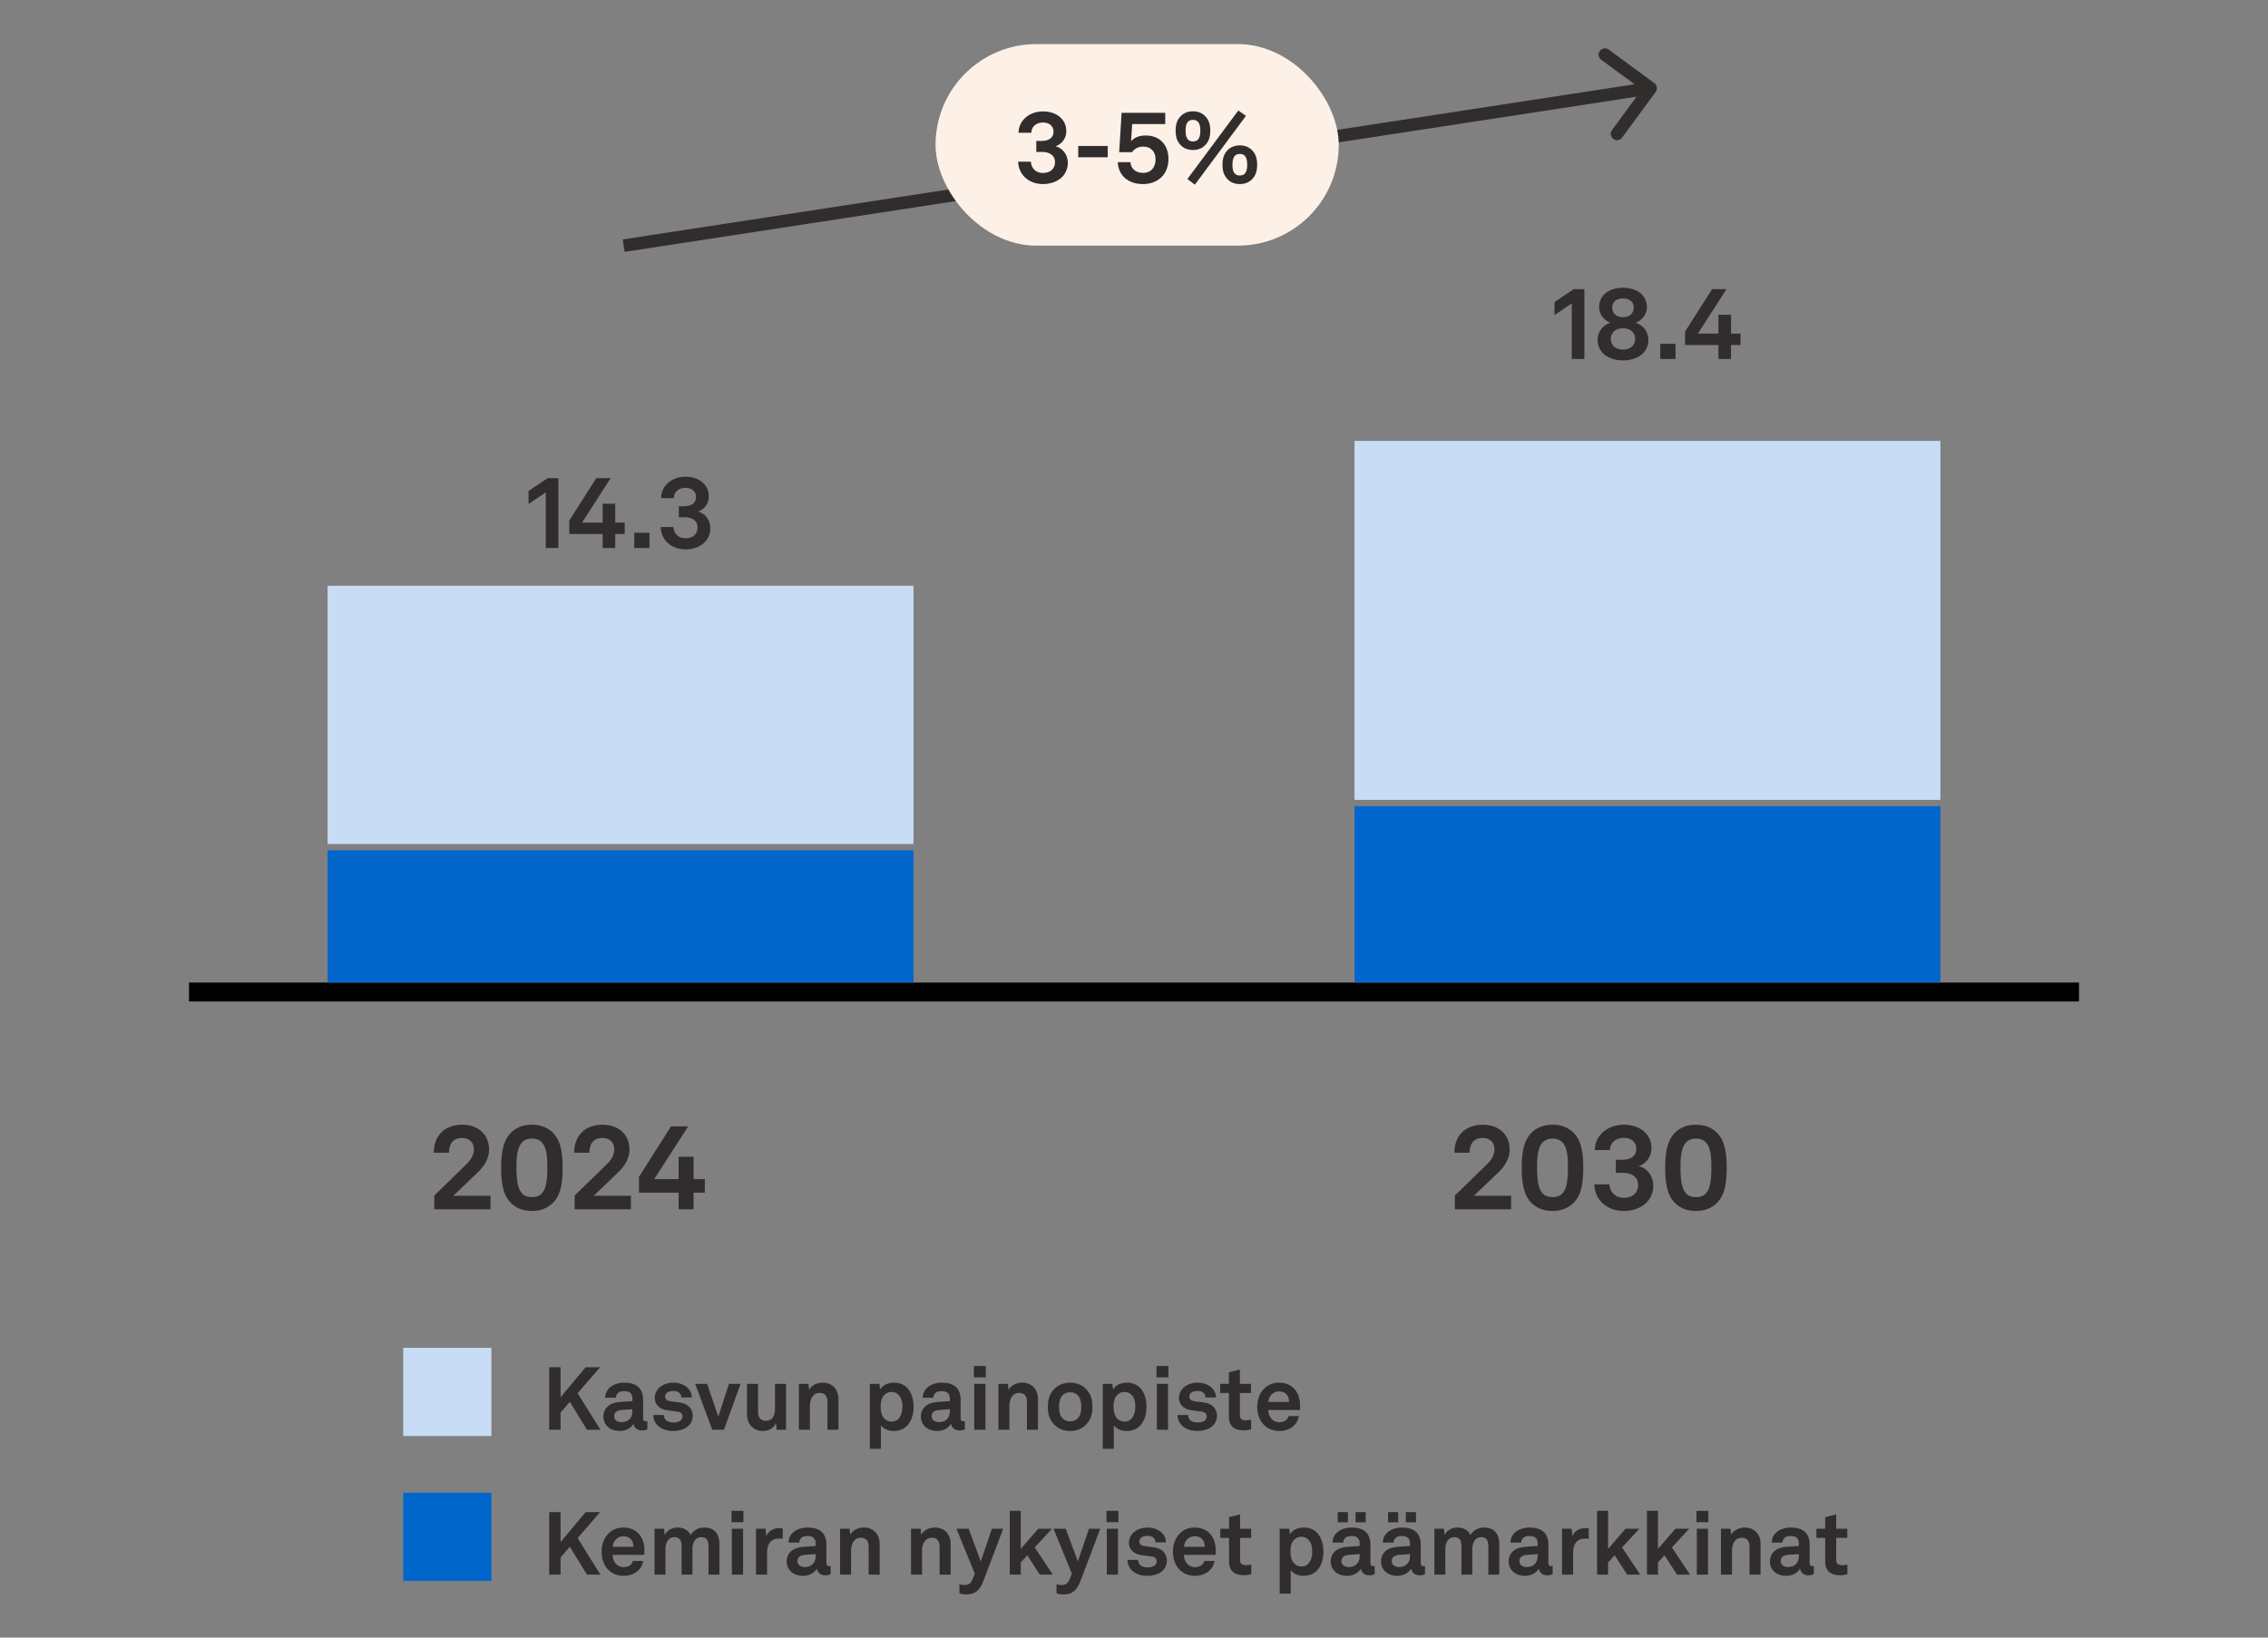
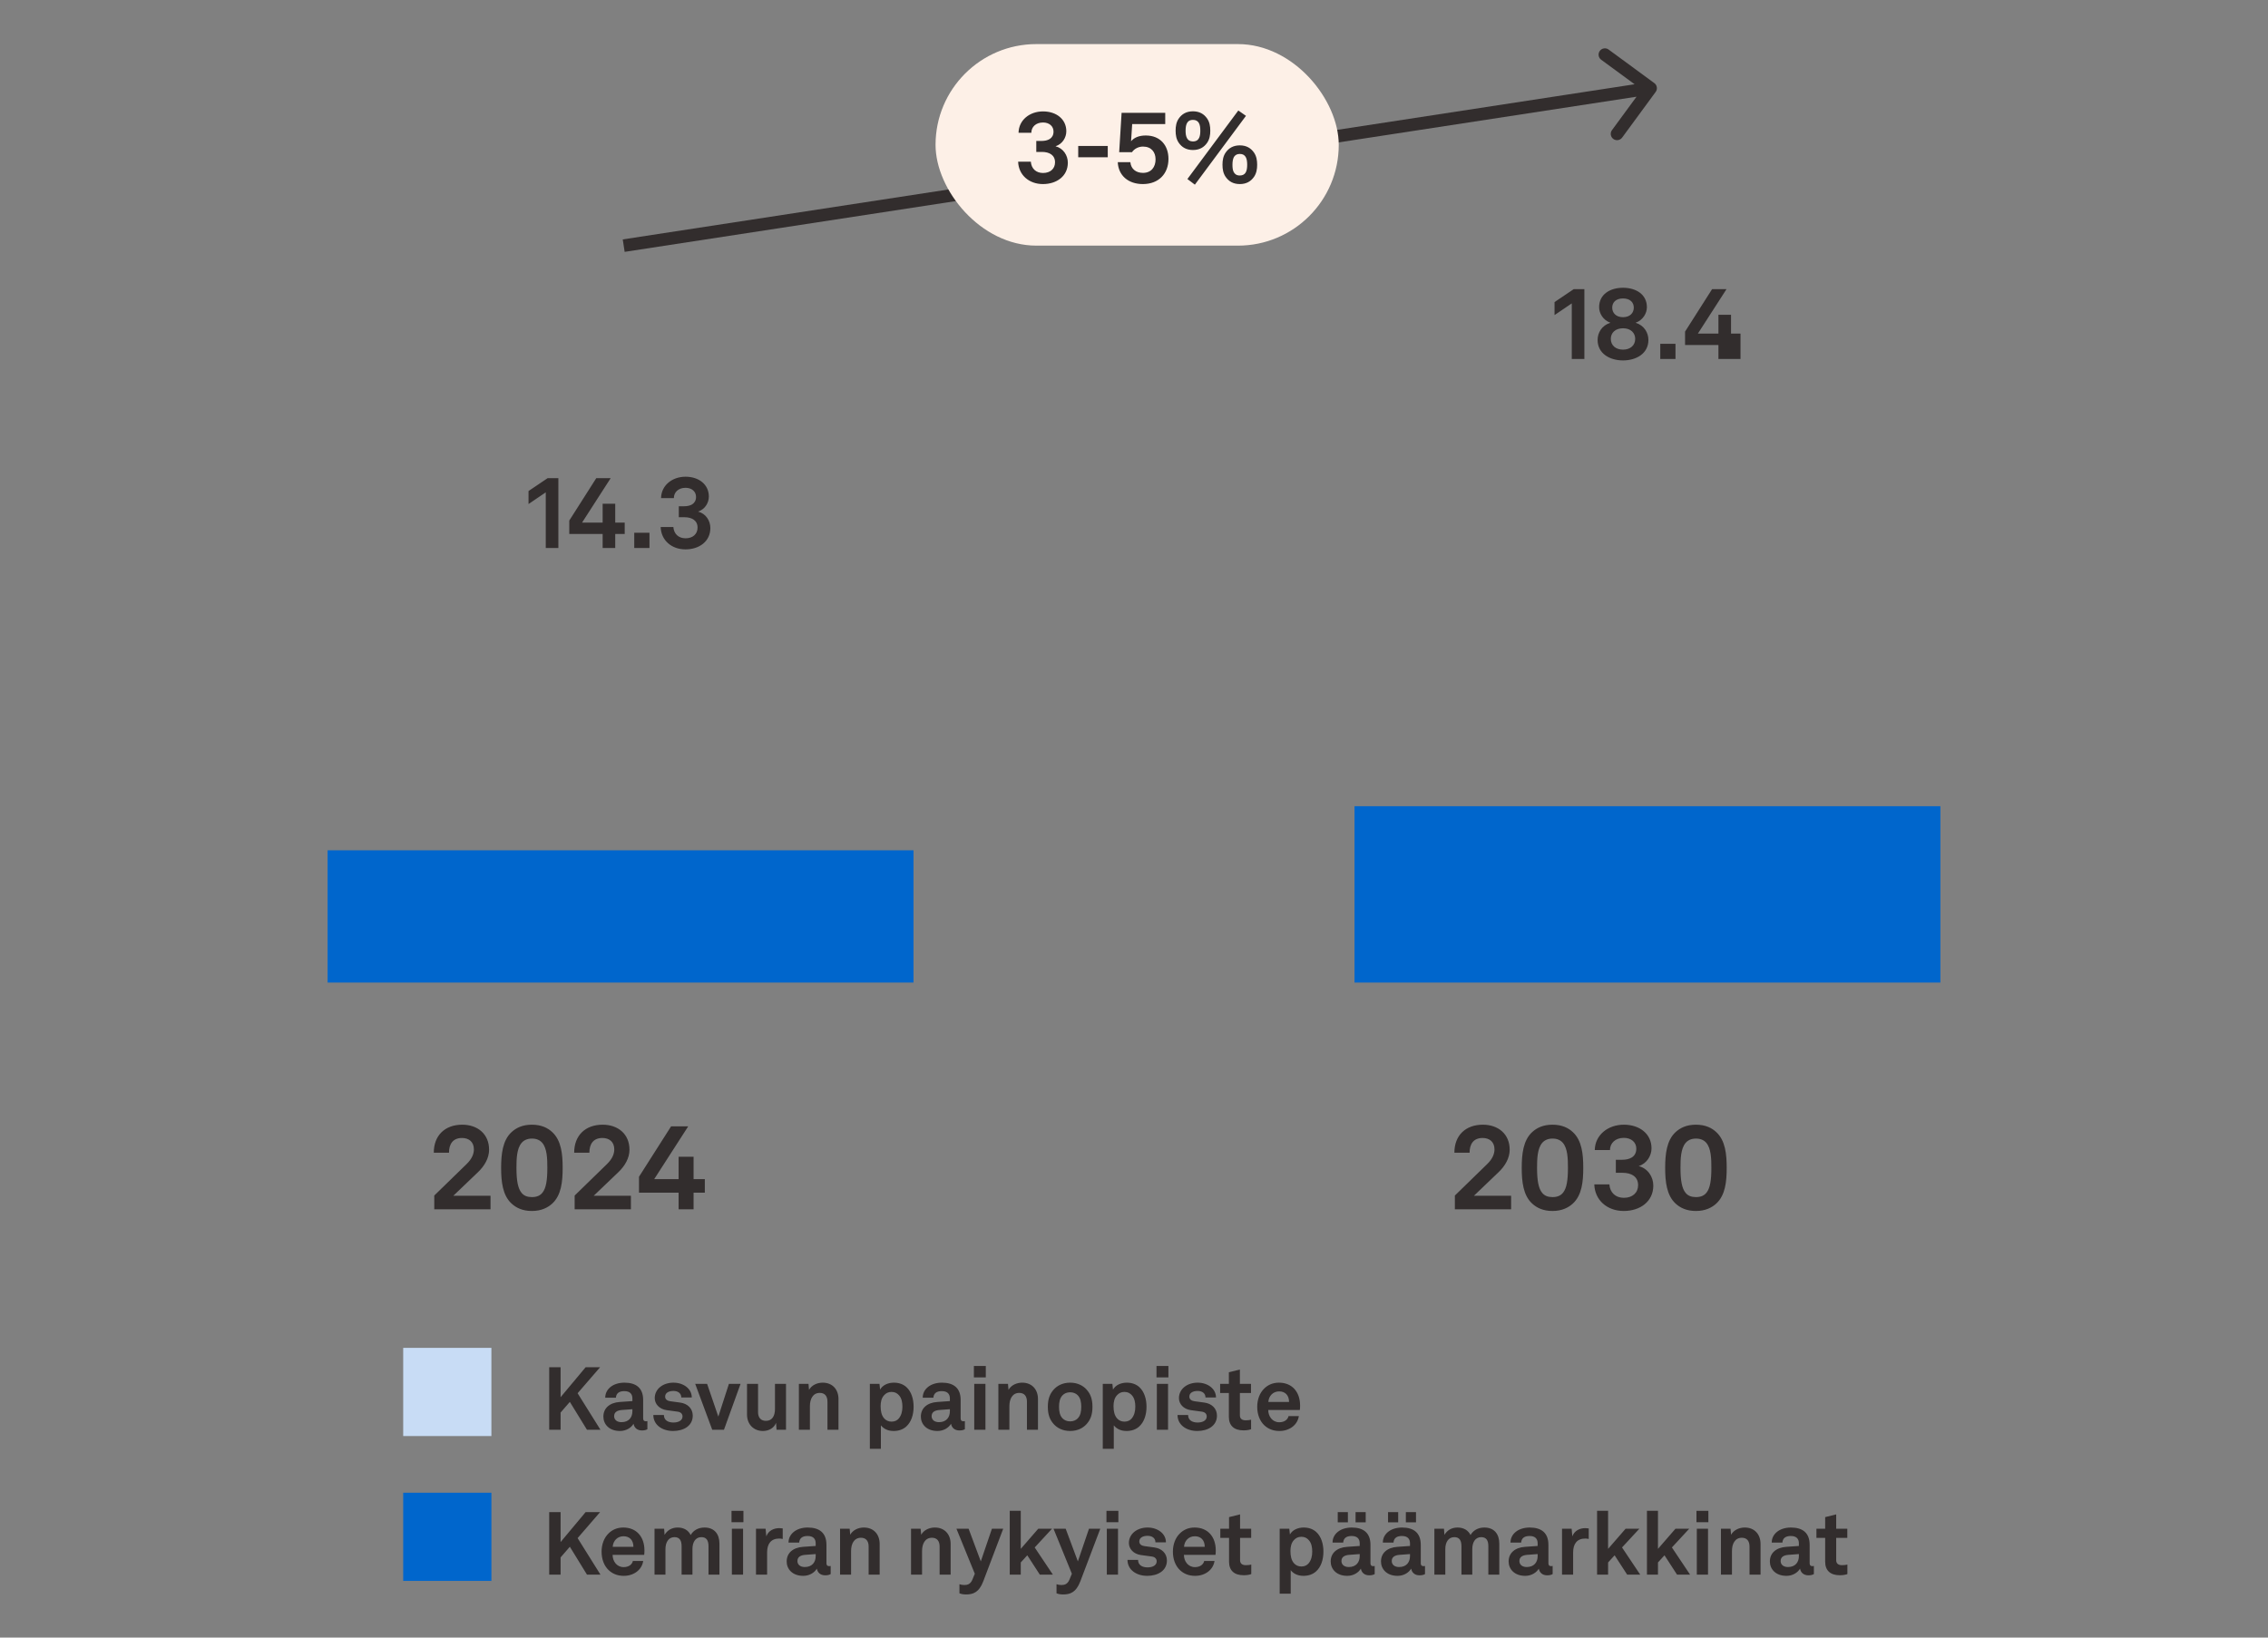
<svg xmlns="http://www.w3.org/2000/svg" width="360" height="260" viewBox="0 0 360 260" fill="none">
  <rect x="0" y="0" width="360" height="260" fill="#808080" stroke="none" />
  <path d="M86.629 78.168L83.893 80.024V77.96L86.933 75.912H88.629V87H86.629V78.168ZM95.657 87V84.776H90.361V82.648L94.649 75.912H96.937L92.393 82.968H95.657V79.976H97.657V82.968H99.161V84.776H97.657V87H95.657ZM100.675 84.584H103.091V87H100.675V84.584ZM108.803 87.224C106.563 87.224 104.931 85.752 104.867 83.672H106.883C106.963 84.76 107.699 85.464 108.819 85.464C109.987 85.464 110.723 84.776 110.723 83.768C110.723 82.616 109.811 82.12 108.643 82.12H107.747V80.376H108.611C109.539 80.376 110.483 80.024 110.483 78.888C110.483 78.04 109.811 77.448 108.819 77.448C107.667 77.448 106.963 78.168 106.963 79.08H104.931C104.963 77.08 106.675 75.688 108.819 75.688C110.931 75.688 112.515 76.92 112.515 78.84C112.515 79.848 111.891 80.872 110.803 81.224C112.051 81.544 112.755 82.68 112.755 83.832C112.755 85.96 110.995 87.224 108.803 87.224Z" fill="#322D2D" />
-   <path d="M249.488 48.168L246.752 50.024V47.96L249.792 45.912H251.488V57H249.488V48.168ZM257.62 57.224C255.524 57.224 253.588 56.136 253.588 53.976C253.588 52.84 254.244 51.672 255.62 51.24C254.436 50.824 253.828 49.72 253.828 48.776C253.828 46.712 255.588 45.688 257.62 45.688C259.652 45.688 261.412 46.712 261.412 48.776C261.412 49.72 260.804 50.824 259.62 51.24C260.996 51.672 261.652 52.84 261.652 53.976C261.652 56.136 259.716 57.224 257.62 57.224ZM257.62 50.36C258.74 50.36 259.332 49.672 259.332 48.84C259.332 48.008 258.74 47.384 257.62 47.384C256.5 47.384 255.908 48.008 255.908 48.84C255.908 49.672 256.5 50.36 257.62 50.36ZM257.62 55.512C258.772 55.512 259.556 54.84 259.556 53.8C259.556 52.872 258.868 52.12 257.62 52.12C256.372 52.12 255.684 52.872 255.684 53.8C255.684 54.84 256.468 55.512 257.62 55.512ZM263.534 54.584H265.95V57H263.534V54.584ZM272.766 57V54.776H267.47V52.648L271.758 45.912H274.046L269.502 52.968H272.766V49.976H274.766V52.968H276.27V54.776H274.766V57H272.766Z" fill="#322D2D" />
+   <path d="M249.488 48.168L246.752 50.024V47.96L249.792 45.912H251.488V57H249.488V48.168ZM257.62 57.224C255.524 57.224 253.588 56.136 253.588 53.976C253.588 52.84 254.244 51.672 255.62 51.24C254.436 50.824 253.828 49.72 253.828 48.776C253.828 46.712 255.588 45.688 257.62 45.688C259.652 45.688 261.412 46.712 261.412 48.776C261.412 49.72 260.804 50.824 259.62 51.24C260.996 51.672 261.652 52.84 261.652 53.976C261.652 56.136 259.716 57.224 257.62 57.224ZM257.62 50.36C258.74 50.36 259.332 49.672 259.332 48.84C259.332 48.008 258.74 47.384 257.62 47.384C256.5 47.384 255.908 48.008 255.908 48.84C255.908 49.672 256.5 50.36 257.62 50.36ZM257.62 55.512C258.772 55.512 259.556 54.84 259.556 53.8C259.556 52.872 258.868 52.12 257.62 52.12C256.372 52.12 255.684 52.872 255.684 53.8C255.684 54.84 256.468 55.512 257.62 55.512ZM263.534 54.584H265.95V57H263.534V54.584ZM272.766 57V54.776H267.47V52.648L271.758 45.912H274.046L269.502 52.968H272.766V49.976H274.766V52.968H276.27V54.776V57H272.766Z" fill="#322D2D" />
  <path d="M68.931 192V189.815L74.042 184.837C74.954 183.963 75.22 183.146 75.22 182.481C75.22 181.322 74.46 180.676 73.339 180.676C71.838 180.676 71.268 181.702 71.268 183.013H68.855C68.855 180.277 70.622 178.567 73.377 178.567C75.79 178.567 77.633 180.03 77.633 182.538C77.633 183.887 76.892 185.122 75.885 186.091L71.952 189.853H77.861V192H68.931ZM84.428 192.266C82.927 192.266 81.92 191.753 81.198 191.088C79.773 189.777 79.545 187.592 79.545 185.426C79.545 183.26 79.773 181.056 81.198 179.745C81.92 179.08 82.927 178.567 84.428 178.567C85.929 178.567 86.955 179.08 87.658 179.745C89.102 181.075 89.311 183.26 89.311 185.426C89.311 187.592 89.102 189.758 87.658 191.088C86.955 191.734 85.929 192.266 84.428 192.266ZM84.428 190.062C85.188 190.062 85.739 189.834 86.119 189.34C86.689 188.618 86.879 187.345 86.879 185.426C86.879 183.982 86.841 182.329 86.062 181.436C85.701 181.018 85.169 180.771 84.428 180.771C83.687 180.771 83.155 181.037 82.794 181.455C82.015 182.367 81.977 184.039 81.977 185.426C81.977 187.421 82.205 188.694 82.794 189.397C83.174 189.853 83.706 190.062 84.428 190.062ZM91.215 192V189.815L96.326 184.837C97.238 183.963 97.504 183.146 97.504 182.481C97.504 181.322 96.744 180.676 95.623 180.676C94.122 180.676 93.552 181.702 93.552 183.013H91.139C91.139 180.277 92.906 178.567 95.661 178.567C98.074 178.567 99.917 180.03 99.917 182.538C99.917 183.887 99.176 185.122 98.169 186.091L94.236 189.853H100.145V192H91.215ZM107.717 192V189.359H101.428V186.832L106.52 178.833H109.237L103.841 187.212H107.717V183.659H110.092V187.212H111.878V189.359H110.092V192H107.717Z" fill="#322D2D" />
  <path d="M230.931 192V189.815L236.042 184.837C236.954 183.963 237.22 183.146 237.22 182.481C237.22 181.322 236.46 180.676 235.339 180.676C233.838 180.676 233.268 181.702 233.268 183.013H230.855C230.855 180.277 232.622 178.567 235.377 178.567C237.79 178.567 239.633 180.03 239.633 182.538C239.633 183.887 238.892 185.122 237.885 186.091L233.952 189.853H239.861V192H230.931ZM246.428 192.266C244.927 192.266 243.92 191.753 243.198 191.088C241.773 189.777 241.545 187.592 241.545 185.426C241.545 183.26 241.773 181.056 243.198 179.745C243.92 179.08 244.927 178.567 246.428 178.567C247.929 178.567 248.955 179.08 249.658 179.745C251.102 181.075 251.311 183.26 251.311 185.426C251.311 187.592 251.102 189.758 249.658 191.088C248.955 191.734 247.929 192.266 246.428 192.266ZM246.428 190.062C247.188 190.062 247.739 189.834 248.119 189.34C248.689 188.618 248.879 187.345 248.879 185.426C248.879 183.982 248.841 182.329 248.062 181.436C247.701 181.018 247.169 180.771 246.428 180.771C245.687 180.771 245.155 181.037 244.794 181.455C244.015 182.367 243.977 184.039 243.977 185.426C243.977 187.421 244.205 188.694 244.794 189.397C245.174 189.853 245.706 190.062 246.428 190.062ZM257.737 192.266C255.077 192.266 253.139 190.518 253.063 188.048H255.457C255.552 189.34 256.426 190.176 257.756 190.176C259.143 190.176 260.017 189.359 260.017 188.162C260.017 186.794 258.934 186.205 257.547 186.205H256.483V184.134H257.509C258.611 184.134 259.732 183.716 259.732 182.367C259.732 181.36 258.934 180.657 257.756 180.657C256.388 180.657 255.552 181.512 255.552 182.595H253.139C253.177 180.22 255.21 178.567 257.756 178.567C260.264 178.567 262.145 180.03 262.145 182.31C262.145 183.507 261.404 184.723 260.112 185.141C261.594 185.521 262.43 186.87 262.43 188.238C262.43 190.765 260.34 192.266 257.737 192.266ZM269.195 192.266C267.694 192.266 266.687 191.753 265.965 191.088C264.54 189.777 264.312 187.592 264.312 185.426C264.312 183.26 264.54 181.056 265.965 179.745C266.687 179.08 267.694 178.567 269.195 178.567C270.696 178.567 271.722 179.08 272.425 179.745C273.869 181.075 274.078 183.26 274.078 185.426C274.078 187.592 273.869 189.758 272.425 191.088C271.722 191.734 270.696 192.266 269.195 192.266ZM269.195 190.062C269.955 190.062 270.506 189.834 270.886 189.34C271.456 188.618 271.646 187.345 271.646 185.426C271.646 183.982 271.608 182.329 270.829 181.436C270.468 181.018 269.936 180.771 269.195 180.771C268.454 180.771 267.922 181.037 267.561 181.455C266.782 182.367 266.744 184.039 266.744 185.426C266.744 187.421 266.972 188.694 267.561 189.397C267.941 189.853 268.473 190.062 269.195 190.062Z" fill="#322D2D" />
-   <line x1="30" y1="157.5" x2="330" y2="157.5" stroke="black" stroke-width="3" />
  <path d="M262.806 14.592C263.133 14.146 263.037 13.521 262.592 13.194L255.337 7.868C254.891 7.541 254.265 7.637 253.939 8.083C253.612 8.528 253.708 9.154 254.153 9.481L260.602 14.214L255.868 20.663C255.541 21.109 255.637 21.735 256.083 22.061C256.528 22.388 257.154 22.292 257.481 21.847L262.806 14.592ZM99.152 39.988L262.152 14.988L261.848 13.012L98.848 38.012L99.152 39.988Z" fill="#322D2D" />
  <rect x="148.5" y="7" width="64" height="32" rx="16" fill="#FDF0E7" />
  <path d="M165.545 29.224C163.305 29.224 161.673 27.752 161.609 25.672H163.625C163.705 26.76 164.441 27.464 165.561 27.464C166.729 27.464 167.465 26.776 167.465 25.768C167.465 24.616 166.553 24.12 165.385 24.12H164.489V22.376H165.353C166.281 22.376 167.225 22.024 167.225 20.888C167.225 20.04 166.553 19.448 165.561 19.448C164.409 19.448 163.705 20.168 163.705 21.08H161.673C161.705 19.08 163.417 17.688 165.561 17.688C167.673 17.688 169.257 18.92 169.257 20.84C169.257 21.848 168.633 22.872 167.545 23.224C168.793 23.544 169.497 24.68 169.497 25.832C169.497 27.96 167.737 29.224 165.545 29.224ZM171.146 23.176H175.834V24.968H171.146V23.176ZM181.407 29.224C179.087 29.224 177.519 27.864 177.423 25.752H179.423C179.519 26.824 180.319 27.448 181.423 27.448C182.751 27.448 183.423 26.504 183.423 25.304C183.423 24.168 182.767 23.272 181.423 23.272C180.735 23.272 180.047 23.608 179.679 24.168H177.647L178.031 17.912H184.959V19.704H179.711L179.535 22.424C180.031 21.832 180.815 21.512 181.871 21.512C184.191 21.512 185.471 23.112 185.471 25.224C185.471 27.576 183.919 29.224 181.407 29.224ZM188.477 28.424L196.557 17.544L197.773 18.392L189.661 29.32L188.477 28.424ZM189.357 23.816C188.317 23.816 187.597 23.384 187.101 22.664C186.717 22.104 186.605 21.448 186.605 20.744C186.605 20.04 186.717 19.384 187.101 18.824C187.597 18.104 188.317 17.672 189.357 17.672C190.397 17.672 191.117 18.104 191.613 18.824C191.997 19.384 192.109 20.04 192.109 20.744C192.109 21.448 191.997 22.104 191.613 22.664C191.117 23.384 190.397 23.816 189.357 23.816ZM189.357 22.456C189.869 22.456 190.173 22.232 190.333 21.896C190.493 21.576 190.525 21.16 190.525 20.744C190.525 20.264 190.477 19.8 190.269 19.48C190.093 19.208 189.805 19.032 189.357 19.032C188.941 19.032 188.669 19.176 188.493 19.416C188.253 19.736 188.189 20.232 188.189 20.744C188.189 21.208 188.237 21.656 188.445 21.992C188.605 22.264 188.893 22.456 189.357 22.456ZM196.797 29.224C195.757 29.224 195.037 28.792 194.541 28.072C194.157 27.512 194.045 26.856 194.045 26.152C194.045 25.448 194.157 24.792 194.541 24.232C195.037 23.512 195.757 23.08 196.797 23.08C197.837 23.08 198.557 23.512 199.053 24.232C199.437 24.792 199.549 25.448 199.549 26.152C199.549 26.856 199.437 27.512 199.053 28.072C198.557 28.792 197.837 29.224 196.797 29.224ZM196.797 27.864C197.245 27.864 197.533 27.688 197.709 27.416C197.917 27.096 197.965 26.616 197.965 26.152C197.965 25.688 197.917 25.24 197.725 24.92C197.549 24.632 197.277 24.44 196.797 24.44C196.397 24.44 196.125 24.584 195.949 24.808C195.693 25.128 195.629 25.64 195.629 26.152C195.629 26.568 195.661 27 195.821 27.304C195.997 27.64 196.285 27.864 196.797 27.864Z" fill="#322D2D" />
-   <rect x="52" y="93" width="93" height="41" fill="#C8DCF5" />
  <rect x="52" y="135" width="93" height="21" fill="#0066CC" />
-   <rect x="215" y="70" width="93" height="57" fill="#C8DCF5" />
  <rect x="215" y="128" width="93" height="28" fill="#0066CC" />
  <rect x="64" y="214" width="14" height="14" fill="#C8DCF5" />
  <path d="M87.176 227V217.074H88.982V221.834L92.958 217.074H95.254L91.684 221.204L95.31 227H93.168L90.452 222.576L88.982 224.27V227H87.176ZM98.406 227.196C96.67 227.196 95.774 226.104 95.774 224.914C95.774 223.584 96.754 222.702 98.378 222.59L100.38 222.45V222.03C100.38 221.344 100.016 220.868 99.092 220.868C98.238 220.868 97.804 221.246 97.762 221.918H96.068C96.068 220.532 97.314 219.524 99.12 219.524C100.996 219.524 102.088 220.392 102.088 222.268V225.194C102.088 225.53 102.242 225.656 102.536 225.656C102.62 225.656 102.704 225.642 102.76 225.628V226.916C102.536 227.042 102.284 227.112 101.892 227.112C101.136 227.112 100.674 226.678 100.562 226.048C100.226 226.636 99.442 227.196 98.406 227.196ZM98.644 225.796C99.834 225.796 100.38 225.012 100.38 224.06V223.738L98.7 223.864C98 223.92 97.482 224.186 97.482 224.844C97.482 225.404 97.916 225.796 98.644 225.796ZM106.839 227.196C105.075 227.196 103.703 226.202 103.703 224.662H105.383C105.383 225.474 106.027 225.852 106.895 225.852C107.623 225.852 108.337 225.572 108.337 224.886C108.337 224.494 108.071 224.2 107.581 224.13L105.831 223.892C104.627 223.724 103.927 222.884 103.927 221.988C103.927 220.504 105.257 219.524 106.895 219.524C108.477 219.524 109.807 220.476 109.807 221.876H108.141C108.141 221.204 107.609 220.84 106.895 220.84C106.139 220.84 105.579 221.148 105.579 221.736C105.579 222.254 106.027 222.422 106.419 222.478L107.973 222.688C109.121 222.842 109.961 223.612 109.961 224.76C109.961 226.384 108.505 227.196 106.839 227.196ZM113.053 227L110.351 219.72H112.241L114.019 224.914L115.699 219.72H117.547L114.915 227H113.053ZM121.095 227.196C119.639 227.196 118.575 226.146 118.575 224.592V219.72H120.325V224.186C120.325 225.04 120.731 225.586 121.585 225.586C122.593 225.586 123.013 224.76 123.013 223.71V219.72H124.763V227H123.265L123.181 225.908C122.873 226.734 122.019 227.196 121.095 227.196ZM126.807 227V219.72H128.333L128.417 220.672C128.851 219.888 129.747 219.524 130.587 219.524C132.141 219.524 133.093 220.602 133.093 222.128V227H131.343V222.534C131.343 221.68 130.937 221.148 130.125 221.148C129.033 221.148 128.557 222.114 128.557 223.248V227H126.807ZM138.073 230.024V219.72H139.599L139.697 220.63C140.103 219.888 140.985 219.524 141.881 219.524C142.721 219.524 143.393 219.79 143.883 220.238C144.667 220.952 145.017 222.128 145.017 223.346C145.017 224.648 144.625 225.81 143.827 226.51C143.337 226.944 142.665 227.196 141.839 227.196C140.789 227.196 140.173 226.734 139.823 226.3V230.024H138.073ZM141.517 225.712C142.049 225.712 142.427 225.502 142.679 225.194C143.071 224.704 143.239 224.088 143.239 223.346C143.239 222.674 143.127 222.03 142.721 221.554C142.427 221.218 142.077 220.994 141.517 220.994C140.985 220.994 140.635 221.19 140.327 221.526C139.921 221.96 139.781 222.59 139.781 223.248C139.781 224.032 139.921 224.732 140.355 225.208C140.621 225.502 140.999 225.712 141.517 225.712ZM148.801 227.196C147.065 227.196 146.169 226.104 146.169 224.914C146.169 223.584 147.149 222.702 148.773 222.59L150.775 222.45V222.03C150.775 221.344 150.411 220.868 149.487 220.868C148.633 220.868 148.199 221.246 148.157 221.918H146.463C146.463 220.532 147.709 219.524 149.515 219.524C151.391 219.524 152.483 220.392 152.483 222.268V225.194C152.483 225.53 152.637 225.656 152.931 225.656C153.015 225.656 153.099 225.642 153.155 225.628V226.916C152.931 227.042 152.679 227.112 152.287 227.112C151.531 227.112 151.069 226.678 150.957 226.048C150.621 226.636 149.837 227.196 148.801 227.196ZM149.039 225.796C150.229 225.796 150.775 225.012 150.775 224.06V223.738L149.095 223.864C148.395 223.92 147.877 224.186 147.877 224.844C147.877 225.404 148.311 225.796 149.039 225.796ZM154.643 219.72H156.421V227H154.643V219.72ZM154.587 216.878H156.477V218.684H154.587V216.878ZM158.471 227V219.72H159.997L160.081 220.672C160.515 219.888 161.411 219.524 162.251 219.524C163.805 219.524 164.757 220.602 164.757 222.128V227H163.007V222.534C163.007 221.68 162.601 221.148 161.789 221.148C160.697 221.148 160.221 222.114 160.221 223.248V227H158.471ZM169.865 227.196C168.633 227.196 167.765 226.678 167.247 226.09C166.659 225.432 166.323 224.634 166.323 223.36C166.323 222.086 166.659 221.288 167.247 220.63C167.765 220.042 168.633 219.524 169.865 219.524C171.097 219.524 171.965 220.042 172.483 220.63C173.071 221.288 173.407 222.086 173.407 223.36C173.407 224.634 173.071 225.432 172.483 226.09C171.965 226.678 171.097 227.196 169.865 227.196ZM169.865 225.67C170.411 225.67 170.803 225.46 171.055 225.208C171.517 224.746 171.629 224.074 171.629 223.36C171.629 222.646 171.517 221.974 171.055 221.512C170.803 221.26 170.411 221.05 169.865 221.05C169.319 221.05 168.927 221.26 168.675 221.512C168.213 221.974 168.101 222.646 168.101 223.36C168.101 224.074 168.213 224.746 168.675 225.208C168.927 225.46 169.319 225.67 169.865 225.67ZM175.042 230.024V219.72H176.568L176.666 220.63C177.072 219.888 177.954 219.524 178.85 219.524C179.69 219.524 180.362 219.79 180.852 220.238C181.636 220.952 181.986 222.128 181.986 223.346C181.986 224.648 181.594 225.81 180.796 226.51C180.306 226.944 179.634 227.196 178.808 227.196C177.758 227.196 177.142 226.734 176.792 226.3V230.024H175.042ZM178.486 225.712C179.018 225.712 179.396 225.502 179.648 225.194C180.04 224.704 180.208 224.088 180.208 223.346C180.208 222.674 180.096 222.03 179.69 221.554C179.396 221.218 179.046 220.994 178.486 220.994C177.954 220.994 177.604 221.19 177.296 221.526C176.89 221.96 176.75 222.59 176.75 223.248C176.75 224.032 176.89 224.732 177.324 225.208C177.59 225.502 177.968 225.712 178.486 225.712ZM183.627 219.72H185.405V227H183.627V219.72ZM183.571 216.878H185.461V218.684H183.571V216.878ZM190.046 227.196C188.282 227.196 186.91 226.202 186.91 224.662H188.59C188.59 225.474 189.234 225.852 190.102 225.852C190.83 225.852 191.544 225.572 191.544 224.886C191.544 224.494 191.278 224.2 190.788 224.13L189.038 223.892C187.834 223.724 187.134 222.884 187.134 221.988C187.134 220.504 188.464 219.524 190.102 219.524C191.684 219.524 193.014 220.476 193.014 221.876H191.348C191.348 221.204 190.816 220.84 190.102 220.84C189.346 220.84 188.786 221.148 188.786 221.736C188.786 222.254 189.234 222.422 189.626 222.478L191.18 222.688C192.328 222.842 193.168 223.612 193.168 224.76C193.168 226.384 191.712 227.196 190.046 227.196ZM197.368 227.098C195.898 227.098 195.058 226.356 195.058 224.956V221.162H193.672V219.72H195.058V217.872L196.808 217.438V219.72H198.572V221.162H196.808V224.704C196.808 225.264 197.172 225.502 197.732 225.502C198.096 225.502 198.362 225.46 198.586 225.404V226.916C198.208 227.056 197.788 227.098 197.368 227.098ZM203.087 227.196C202.051 227.196 201.281 226.846 200.693 226.3C199.951 225.6 199.559 224.55 199.559 223.36C199.559 222.198 199.951 221.148 200.679 220.448C201.239 219.902 201.995 219.524 203.003 219.524C205.103 219.524 206.363 220.994 206.363 223.164C206.363 223.444 206.349 223.696 206.321 223.864H201.309C201.309 224.858 201.953 225.81 203.059 225.81C203.857 225.81 204.403 225.404 204.529 224.83H206.167C205.957 226.258 204.655 227.196 203.087 227.196ZM201.323 222.59H204.613C204.613 221.512 203.983 220.91 203.045 220.91C202.093 220.91 201.393 221.596 201.323 222.59Z" fill="#322D2D" />
  <rect x="64" y="237" width="14" height="14" fill="#0066CC" />
  <path d="M87.176 250V240.074H88.982V244.834L92.958 240.074H95.254L91.684 244.204L95.31 250H93.168L90.452 245.576L88.982 247.27V250H87.176ZM99.017 250.196C97.981 250.196 97.211 249.846 96.623 249.3C95.881 248.6 95.489 247.55 95.489 246.36C95.489 245.198 95.881 244.148 96.609 243.448C97.169 242.902 97.925 242.524 98.933 242.524C101.033 242.524 102.293 243.994 102.293 246.164C102.293 246.444 102.279 246.696 102.251 246.864H97.239C97.239 247.858 97.883 248.81 98.989 248.81C99.787 248.81 100.333 248.404 100.459 247.83H102.097C101.887 249.258 100.585 250.196 99.017 250.196ZM97.253 245.59H100.543C100.543 244.512 99.913 243.91 98.975 243.91C98.023 243.91 97.323 244.596 97.253 245.59ZM103.893 250V242.72H105.419L105.489 243.686C105.895 243 106.595 242.524 107.561 242.524C108.583 242.524 109.269 242.986 109.633 243.714C110.067 242.958 110.851 242.524 111.831 242.524C113.385 242.524 114.197 243.56 114.197 245.072V250H112.461V245.492C112.461 244.596 112.153 244.05 111.327 244.05C110.361 244.05 109.913 244.904 109.913 245.94V250H108.191V245.492C108.191 244.596 107.883 244.05 107.057 244.05C106.091 244.05 105.629 244.904 105.629 245.94V250H103.893ZM116.17 242.72H117.948V250H116.17V242.72ZM116.114 239.878H118.004V241.684H116.114V239.878ZM119.999 250V242.72H121.525L121.637 243.924C121.973 243 122.841 242.622 123.695 242.622C123.877 242.622 124.059 242.636 124.241 242.664V244.344C124.101 244.302 123.891 244.274 123.681 244.274C122.379 244.274 121.763 245.114 121.763 246.472V250H119.999ZM127.5 250.196C125.764 250.196 124.868 249.104 124.868 247.914C124.868 246.584 125.848 245.702 127.472 245.59L129.474 245.45V245.03C129.474 244.344 129.11 243.868 128.186 243.868C127.332 243.868 126.898 244.246 126.856 244.918H125.162C125.162 243.532 126.408 242.524 128.214 242.524C130.09 242.524 131.182 243.392 131.182 245.268V248.194C131.182 248.53 131.336 248.656 131.63 248.656C131.714 248.656 131.798 248.642 131.854 248.628V249.916C131.63 250.042 131.378 250.112 130.986 250.112C130.23 250.112 129.768 249.678 129.656 249.048C129.32 249.636 128.536 250.196 127.5 250.196ZM127.738 248.796C128.928 248.796 129.474 248.012 129.474 247.06V246.738L127.794 246.864C127.094 246.92 126.576 247.186 126.576 247.844C126.576 248.404 127.01 248.796 127.738 248.796ZM133.342 250V242.72H134.868L134.952 243.672C135.386 242.888 136.282 242.524 137.122 242.524C138.676 242.524 139.628 243.602 139.628 245.128V250H137.878V245.534C137.878 244.68 137.472 244.148 136.66 244.148C135.568 244.148 135.092 245.114 135.092 246.248V250H133.342ZM144.608 250V242.72H146.134L146.218 243.672C146.652 242.888 147.548 242.524 148.388 242.524C149.942 242.524 150.894 243.602 150.894 245.128V250H149.144V245.534C149.144 244.68 148.738 244.148 147.926 244.148C146.834 244.148 146.358 245.114 146.358 246.248V250H144.608ZM153.344 253.15C152.98 253.15 152.588 253.094 152.294 252.968V251.526C152.518 251.596 152.77 251.652 153.064 251.652C153.54 251.652 154.044 251.54 154.352 250.784L154.73 249.86L151.818 242.72H153.75L155.682 247.9L157.446 242.72H159.238L156.074 251.064C155.388 252.87 154.408 253.15 153.344 253.15ZM160.276 250V239.864H162.026V245.912L164.798 242.72H166.982L164.238 245.688L167.122 250H165.05L163.062 246.934L162.026 248.068V250H160.276ZM168.752 253.15C168.388 253.15 167.996 253.094 167.702 252.968V251.526C167.926 251.596 168.178 251.652 168.472 251.652C168.948 251.652 169.452 251.54 169.76 250.784L170.138 249.86L167.226 242.72H169.158L171.09 247.9L172.854 242.72H174.646L171.482 251.064C170.796 252.87 169.816 253.15 168.752 253.15ZM175.684 242.72H177.462V250H175.684V242.72ZM175.628 239.878H177.518V241.684H175.628V239.878ZM182.102 250.196C180.338 250.196 178.966 249.202 178.966 247.662H180.646C180.646 248.474 181.29 248.852 182.158 248.852C182.886 248.852 183.6 248.572 183.6 247.886C183.6 247.494 183.334 247.2 182.844 247.13L181.094 246.892C179.89 246.724 179.19 245.884 179.19 244.988C179.19 243.504 180.52 242.524 182.158 242.524C183.74 242.524 185.07 243.476 185.07 244.876H183.404C183.404 244.204 182.872 243.84 182.158 243.84C181.402 243.84 180.842 244.148 180.842 244.736C180.842 245.254 181.29 245.422 181.682 245.478L183.236 245.688C184.384 245.842 185.224 246.612 185.224 247.76C185.224 249.384 183.768 250.196 182.102 250.196ZM189.702 250.196C188.666 250.196 187.896 249.846 187.308 249.3C186.566 248.6 186.174 247.55 186.174 246.36C186.174 245.198 186.566 244.148 187.294 243.448C187.854 242.902 188.61 242.524 189.618 242.524C191.718 242.524 192.978 243.994 192.978 246.164C192.978 246.444 192.964 246.696 192.936 246.864H187.924C187.924 247.858 188.568 248.81 189.674 248.81C190.472 248.81 191.018 248.404 191.144 247.83H192.782C192.572 249.258 191.27 250.196 189.702 250.196ZM187.938 245.59H191.228C191.228 244.512 190.598 243.91 189.66 243.91C188.708 243.91 188.008 244.596 187.938 245.59ZM197.396 250.098C195.926 250.098 195.086 249.356 195.086 247.956V244.162H193.7V242.72H195.086V240.872L196.836 240.438V242.72H198.6V244.162H196.836V247.704C196.836 248.264 197.2 248.502 197.76 248.502C198.124 248.502 198.39 248.46 198.614 248.404V249.916C198.236 250.056 197.816 250.098 197.396 250.098ZM203.124 253.024V242.72H204.65L204.748 243.63C205.154 242.888 206.036 242.524 206.932 242.524C207.772 242.524 208.444 242.79 208.934 243.238C209.718 243.952 210.068 245.128 210.068 246.346C210.068 247.648 209.676 248.81 208.878 249.51C208.388 249.944 207.716 250.196 206.89 250.196C205.84 250.196 205.224 249.734 204.874 249.3V253.024H203.124ZM206.568 248.712C207.1 248.712 207.478 248.502 207.73 248.194C208.122 247.704 208.29 247.088 208.29 246.346C208.29 245.674 208.178 245.03 207.772 244.554C207.478 244.218 207.128 243.994 206.568 243.994C206.036 243.994 205.686 244.19 205.378 244.526C204.972 244.96 204.832 245.59 204.832 246.248C204.832 247.032 204.972 247.732 205.406 248.208C205.672 248.502 206.05 248.712 206.568 248.712ZM213.852 250.196C212.116 250.196 211.22 249.104 211.22 247.914C211.22 246.584 212.2 245.702 213.824 245.59L215.826 245.45V245.03C215.826 244.344 215.462 243.868 214.538 243.868C213.684 243.868 213.25 244.246 213.208 244.918H211.514C211.514 243.532 212.76 242.524 214.566 242.524C216.442 242.524 217.534 243.392 217.534 245.268V248.194C217.534 248.53 217.688 248.656 217.982 248.656C218.066 248.656 218.15 248.642 218.206 248.628V249.916C217.982 250.042 217.73 250.112 217.338 250.112C216.582 250.112 216.12 249.678 216.008 249.048C215.672 249.636 214.888 250.196 213.852 250.196ZM214.09 248.796C215.28 248.796 215.826 248.012 215.826 247.06V246.738L214.146 246.864C213.446 246.92 212.928 247.186 212.928 247.844C212.928 248.404 213.362 248.796 214.09 248.796ZM212.34 240.074H213.95V241.698H212.34V240.074ZM215.168 240.074H216.778V241.698H215.168V240.074ZM221.836 250.196C220.1 250.196 219.204 249.104 219.204 247.914C219.204 246.584 220.184 245.702 221.808 245.59L223.81 245.45V245.03C223.81 244.344 223.446 243.868 222.522 243.868C221.668 243.868 221.234 244.246 221.192 244.918H219.498C219.498 243.532 220.744 242.524 222.55 242.524C224.426 242.524 225.518 243.392 225.518 245.268V248.194C225.518 248.53 225.672 248.656 225.966 248.656C226.05 248.656 226.134 248.642 226.19 248.628V249.916C225.966 250.042 225.714 250.112 225.322 250.112C224.566 250.112 224.104 249.678 223.992 249.048C223.656 249.636 222.872 250.196 221.836 250.196ZM222.074 248.796C223.264 248.796 223.81 248.012 223.81 247.06V246.738L222.13 246.864C221.43 246.92 220.912 247.186 220.912 247.844C220.912 248.404 221.346 248.796 222.074 248.796ZM220.324 240.074H221.934V241.698H220.324V240.074ZM223.152 240.074H224.762V241.698H223.152V240.074ZM227.678 250V242.72H229.204L229.274 243.686C229.68 243 230.38 242.524 231.346 242.524C232.368 242.524 233.054 242.986 233.418 243.714C233.852 242.958 234.636 242.524 235.616 242.524C237.17 242.524 237.982 243.56 237.982 245.072V250H236.246V245.492C236.246 244.596 235.938 244.05 235.112 244.05C234.146 244.05 233.698 244.904 233.698 245.94V250H231.976V245.492C231.976 244.596 231.668 244.05 230.842 244.05C229.876 244.05 229.414 244.904 229.414 245.94V250H227.678ZM242.098 250.196C240.362 250.196 239.466 249.104 239.466 247.914C239.466 246.584 240.446 245.702 242.07 245.59L244.072 245.45V245.03C244.072 244.344 243.708 243.868 242.784 243.868C241.93 243.868 241.496 244.246 241.454 244.918H239.76C239.76 243.532 241.006 242.524 242.812 242.524C244.688 242.524 245.78 243.392 245.78 245.268V248.194C245.78 248.53 245.934 248.656 246.228 248.656C246.312 248.656 246.396 248.642 246.452 248.628V249.916C246.228 250.042 245.976 250.112 245.584 250.112C244.828 250.112 244.366 249.678 244.254 249.048C243.918 249.636 243.134 250.196 242.098 250.196ZM242.336 248.796C243.526 248.796 244.072 248.012 244.072 247.06V246.738L242.392 246.864C241.692 246.92 241.174 247.186 241.174 247.844C241.174 248.404 241.608 248.796 242.336 248.796ZM247.94 250V242.72H249.466L249.578 243.924C249.914 243 250.782 242.622 251.636 242.622C251.818 242.622 252 242.636 252.182 242.664V244.344C252.042 244.302 251.832 244.274 251.622 244.274C250.32 244.274 249.704 245.114 249.704 246.472V250H247.94ZM253.504 250V239.864H255.254V245.912L258.026 242.72H260.21L257.466 245.688L260.35 250H258.278L256.29 246.934L255.254 248.068V250H253.504ZM261.42 250V239.864H263.17V245.912L265.942 242.72H268.126L265.382 245.688L268.266 250H266.194L264.206 246.934L263.17 248.068V250H261.42ZM269.336 242.72H271.114V250H269.336V242.72ZM269.28 239.878H271.17V241.684H269.28V239.878ZM273.165 250V242.72H274.691L274.775 243.672C275.209 242.888 276.105 242.524 276.945 242.524C278.499 242.524 279.451 243.602 279.451 245.128V250H277.701V245.534C277.701 244.68 277.295 244.148 276.483 244.148C275.391 244.148 274.915 245.114 274.915 246.248V250H273.165ZM283.564 250.196C281.828 250.196 280.932 249.104 280.932 247.914C280.932 246.584 281.912 245.702 283.536 245.59L285.538 245.45V245.03C285.538 244.344 285.174 243.868 284.25 243.868C283.396 243.868 282.962 244.246 282.92 244.918H281.226C281.226 243.532 282.472 242.524 284.278 242.524C286.154 242.524 287.246 243.392 287.246 245.268V248.194C287.246 248.53 287.4 248.656 287.694 248.656C287.778 248.656 287.862 248.642 287.918 248.628V249.916C287.694 250.042 287.442 250.112 287.05 250.112C286.294 250.112 285.832 249.678 285.72 249.048C285.384 249.636 284.6 250.196 283.564 250.196ZM283.802 248.796C284.992 248.796 285.538 248.012 285.538 247.06V246.738L283.858 246.864C283.158 246.92 282.64 247.186 282.64 247.844C282.64 248.404 283.074 248.796 283.802 248.796ZM292.019 250.098C290.549 250.098 289.709 249.356 289.709 247.956V244.162H288.323V242.72H289.709V240.872L291.459 240.438V242.72H293.223V244.162H291.459V247.704C291.459 248.264 291.823 248.502 292.383 248.502C292.747 248.502 293.013 248.46 293.237 248.404V249.916C292.859 250.056 292.439 250.098 292.019 250.098Z" fill="#322D2D" />
</svg>